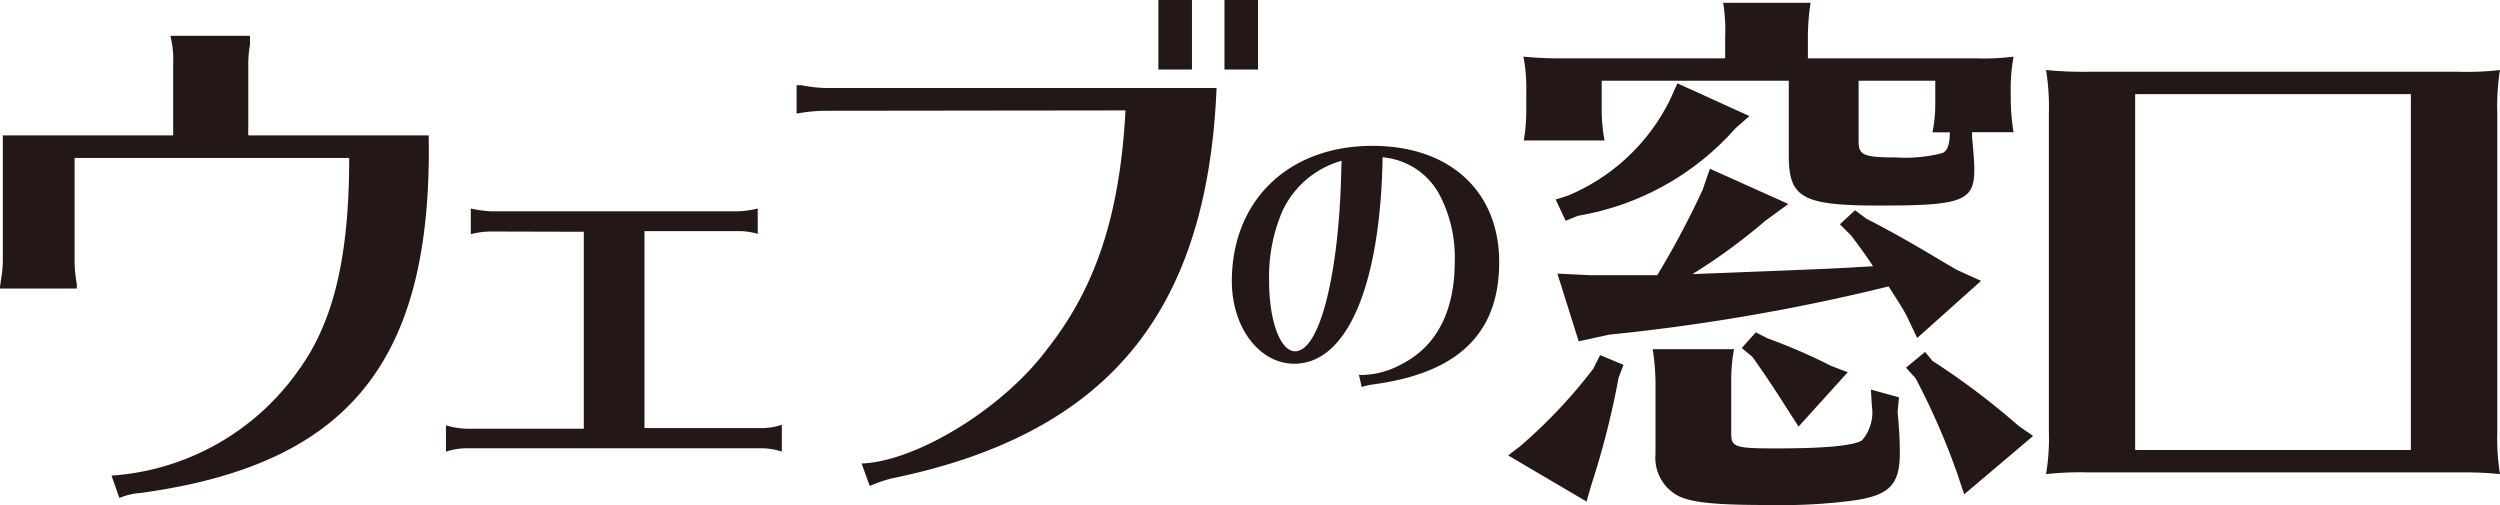
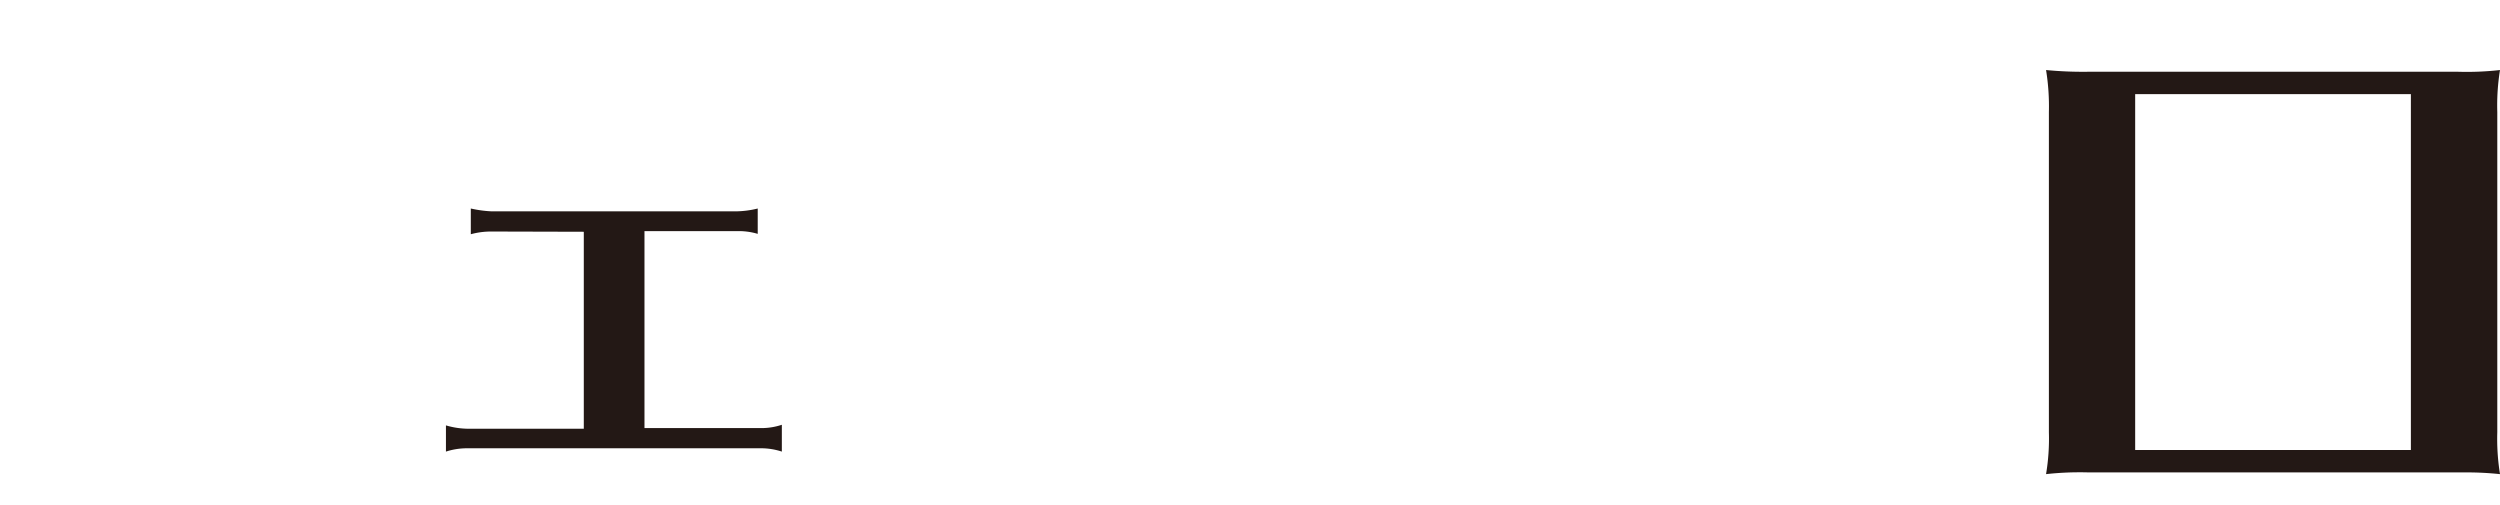
<svg xmlns="http://www.w3.org/2000/svg" id="レイヤー_2" data-name="レイヤー 2" width="203.11" height="41.04" viewBox="0 0 203.11 41.04">
  <g id="レイヤー_1" data-name="レイヤー 1">
-     <path id="パス_777" data-name="パス 777" d="M14.07,5.19a7.86,7.86,0,0,0-.23-2.28h6.47v.73a8.9,8.9,0,0,0-.14,1.55V11H34.83c.32,18.35-6.46,26.73-23.4,29.05a5.31,5.31,0,0,0-1.73.41l-.64-1.82A20.26,20.26,0,0,0,24.31,30c2.83-3.92,4.06-9.25,4.06-17.17H6.06v8.33a10.65,10.65,0,0,0,.18,1.91v.37H0V23.3l.09-.63a9.52,9.52,0,0,0,.14-1.51V11H14.07Z" fill="#231815" />
    <path id="パス_778" data-name="パス 778" d="M39.93,18.81a6.22,6.22,0,0,0-1.68.22V16.94a9.6,9.6,0,0,0,1.68.23h19.9a7.63,7.63,0,0,0,1.73-.23V19a5.37,5.37,0,0,0-1.73-.22H52.36v16h9.56a5.21,5.21,0,0,0,1.6-.27v2.18a5.47,5.47,0,0,0-1.6-.27h-24a5.53,5.53,0,0,0-1.69.27V34.56a6.51,6.51,0,0,0,1.69.27h9.51v-16Z" fill="#231815" />
-     <path id="パス_779" data-name="パス 779" d="M67,9a13,13,0,0,0-2.28.23V6.92h.37A11.66,11.66,0,0,0,67,7.15H98.84c-.77,18.35-8.92,28.14-26.45,31.73a12.88,12.88,0,0,0-1.73.6L70,37.66c4.51-.19,11.52-4.51,15.07-9.29,4-5.06,5.92-11,6.37-19.4ZM96.84,0V5.65H94.11V0Zm5.37,0V5.65H99.48V0Z" fill="#231815" />
-     <path id="パス_780" data-name="パス 780" d="M110.56,30.47a7,7,0,0,0,3.27-.86c2.87-1.45,4.36-4.29,4.36-8.38a10.9,10.9,0,0,0-1.26-5.45,5.8,5.8,0,0,0-4.6-3c-.18,10.45-2.89,16.77-7.18,16.77-2.84,0-5.07-2.95-5.07-6.7,0-6.55,4.59-11,11.42-11,6.29,0,10.3,3.68,10.3,9.46s-3.35,9-10.23,9.92a5.55,5.55,0,0,0-.94.21l-.23-1ZM109,13.06a7.56,7.56,0,0,0-4.82,4.11,13.44,13.44,0,0,0-1.07,5.71c0,3.2.91,5.66,2.11,5.66,2,0,3.58-6.29,3.75-14.74Z" fill="#231815" />
-     <path id="パス_781" data-name="パス 781" d="M131.9,29.64l-.4,1.05a67.861,67.861,0,0,1-2.24,8.79l-.36,1.27L122.53,37l1-.77a41.73,41.73,0,0,0,5.92-6.28l.55-1.1ZM130.13,6.56V9a13.1,13.1,0,0,0,.23,2.41H123.8A14.85,14.85,0,0,0,124,9V7.38a13.36,13.36,0,0,0-.23-2.78,28.32,28.32,0,0,0,3,.14h13.39V3A14.53,14.53,0,0,0,140,.23h7.1A18.269,18.269,0,0,0,146.88,3V4.74h13.71a18.63,18.63,0,0,0,3-.14,14.28,14.28,0,0,0-.23,2.78V8a17.2,17.2,0,0,0,.23,2.74h-3.37v.41c.13,1.41.18,2,.18,2.64,0,2.55-1,2.91-7.65,2.91-6.28,0-7.42-.59-7.42-4.05V6.56Zm12,2.87-1.14,1a21.92,21.92,0,0,1-12.79,7.1l-1,.41-.81-1.73,1-.32A16.17,16.17,0,0,0,135.73,8l.55-1.23ZM144.43,22c4.41-.18,4.5-.18,7.74-.37-.41-.63-.82-1.23-1.78-2.5l-.91-.91,1.23-1.14.91.68c1.69.87,3.51,1.87,6,3.37l1.33.78,2,.91-5.19,4.64-.82-1.73c-.36-.68-.54-.95-1.5-2.46a163.4,163.4,0,0,1-22.72,3.92l-2.46.54-1.73-5.5,2.69.13h5.42a70.8,70.8,0,0,0,3.68-6.92l.6-1.73,6.37,2.86-1.87,1.37a47.659,47.659,0,0,1-5.92,4.33Zm9.74,11.47c.14,1.5.18,2.46.18,3.33,0,2.59-.86,3.46-3.82,3.87a44.719,44.719,0,0,1-6.7.36c-4.37,0-6.32-.18-7.46-.73a3.488,3.488,0,0,1-1.87-3.41V31.1a18.769,18.769,0,0,0-.23-2.73h6.61a13.241,13.241,0,0,0-.23,2.59v4.19c0,1.18.23,1.28,3.68,1.28,4.06,0,6.2-.23,6.93-.64a3.43,3.43,0,0,0,.82-2.78L152,31.65l2.28.63Zm-10.61-6a48.221,48.221,0,0,1,5.24,2.27l1.32.5-4,4.42L145.7,34c-1.91-3-2.46-3.78-3.32-5l-.87-.73L142.65,27Zm7.44-16c0,1.14.41,1.32,3.05,1.32a11.89,11.89,0,0,0,3.78-.36c.41-.23.55-.64.59-1.68H157a11.87,11.87,0,0,0,.23-2.42V6.56H151Zm6,17.85a60.1,60.1,0,0,1,7,5.28l1.18.82-5.6,4.74L159,38.43a57.681,57.681,0,0,0-3.37-7.7l-.78-.86,1.55-1.28Z" fill="#231815" />
    <path id="パス_782" data-name="パス 782" d="M199.7,5.83a24,24,0,0,0,3.41-.14,18,18,0,0,0-.22,3.42v26a18,18,0,0,0,.22,3.41,26,26,0,0,0-2.68-.14H169.65a25.06,25.06,0,0,0-3.42.14,17.51,17.51,0,0,0,.23-3.41v-26a18.471,18.471,0,0,0-.23-3.42,31.281,31.281,0,0,0,3.42.14ZM173.47,7.65V36.56h22.4V7.65Z" fill="#231815" />
  </g>
</svg>